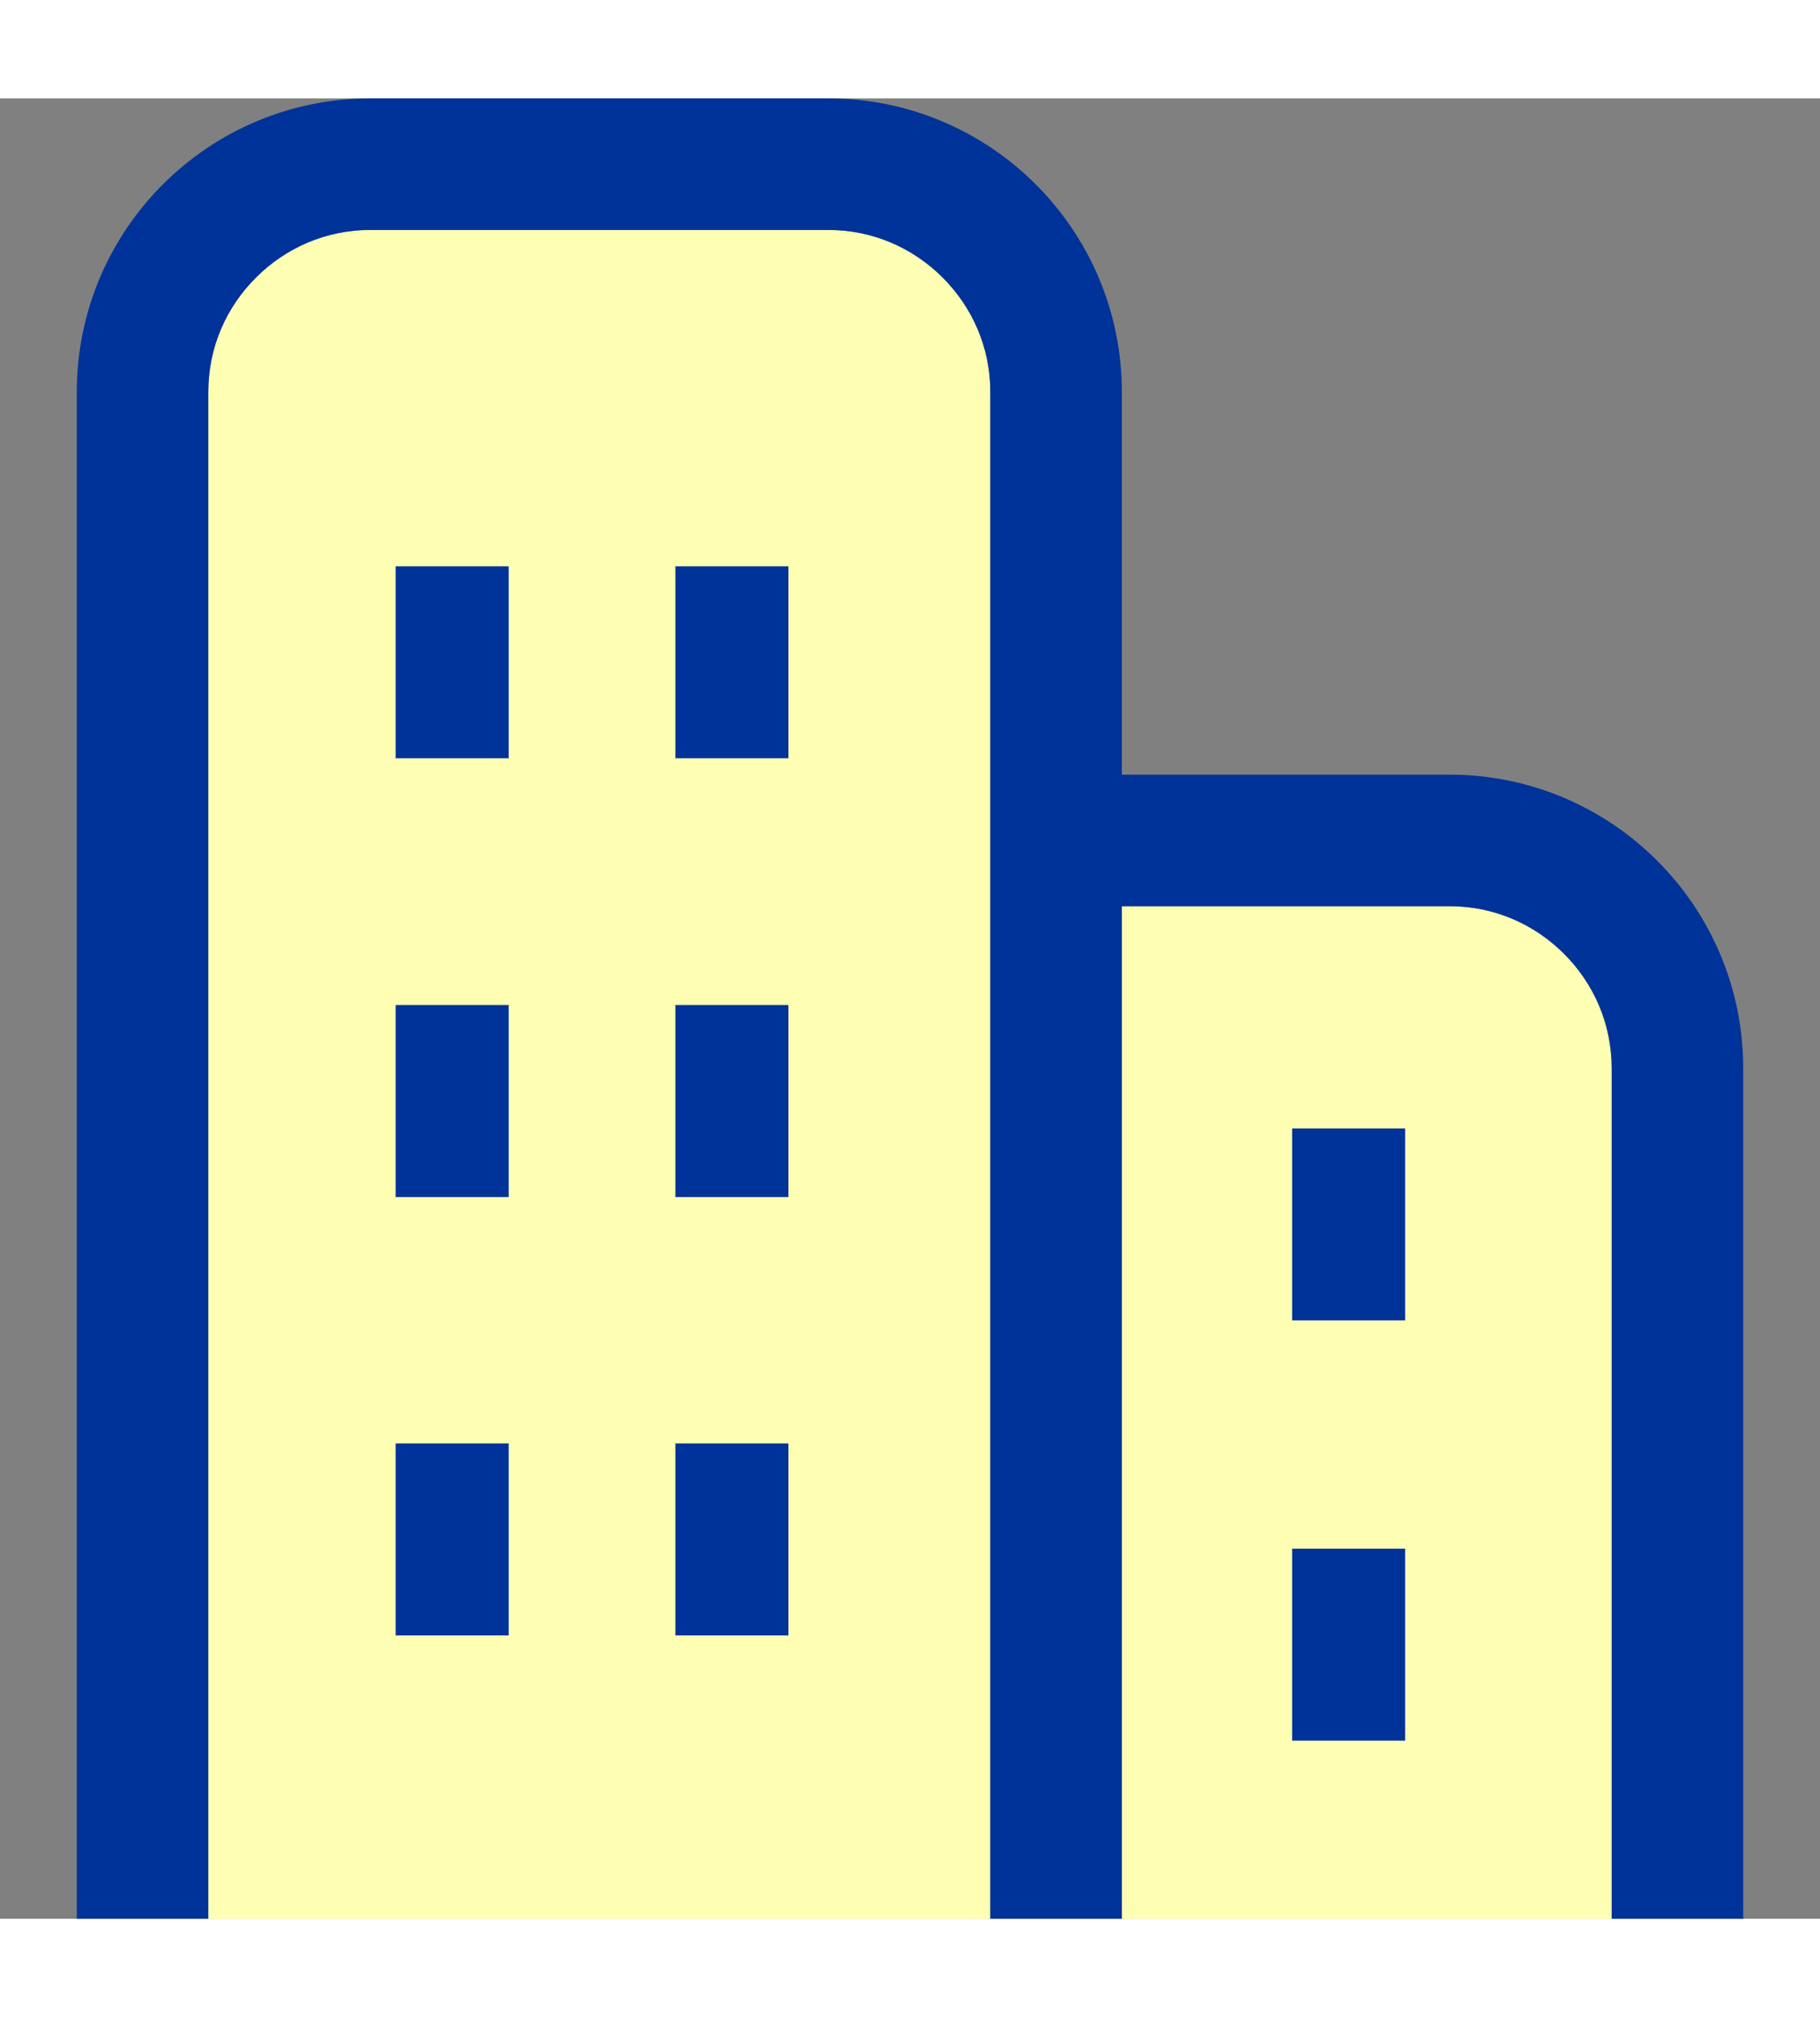
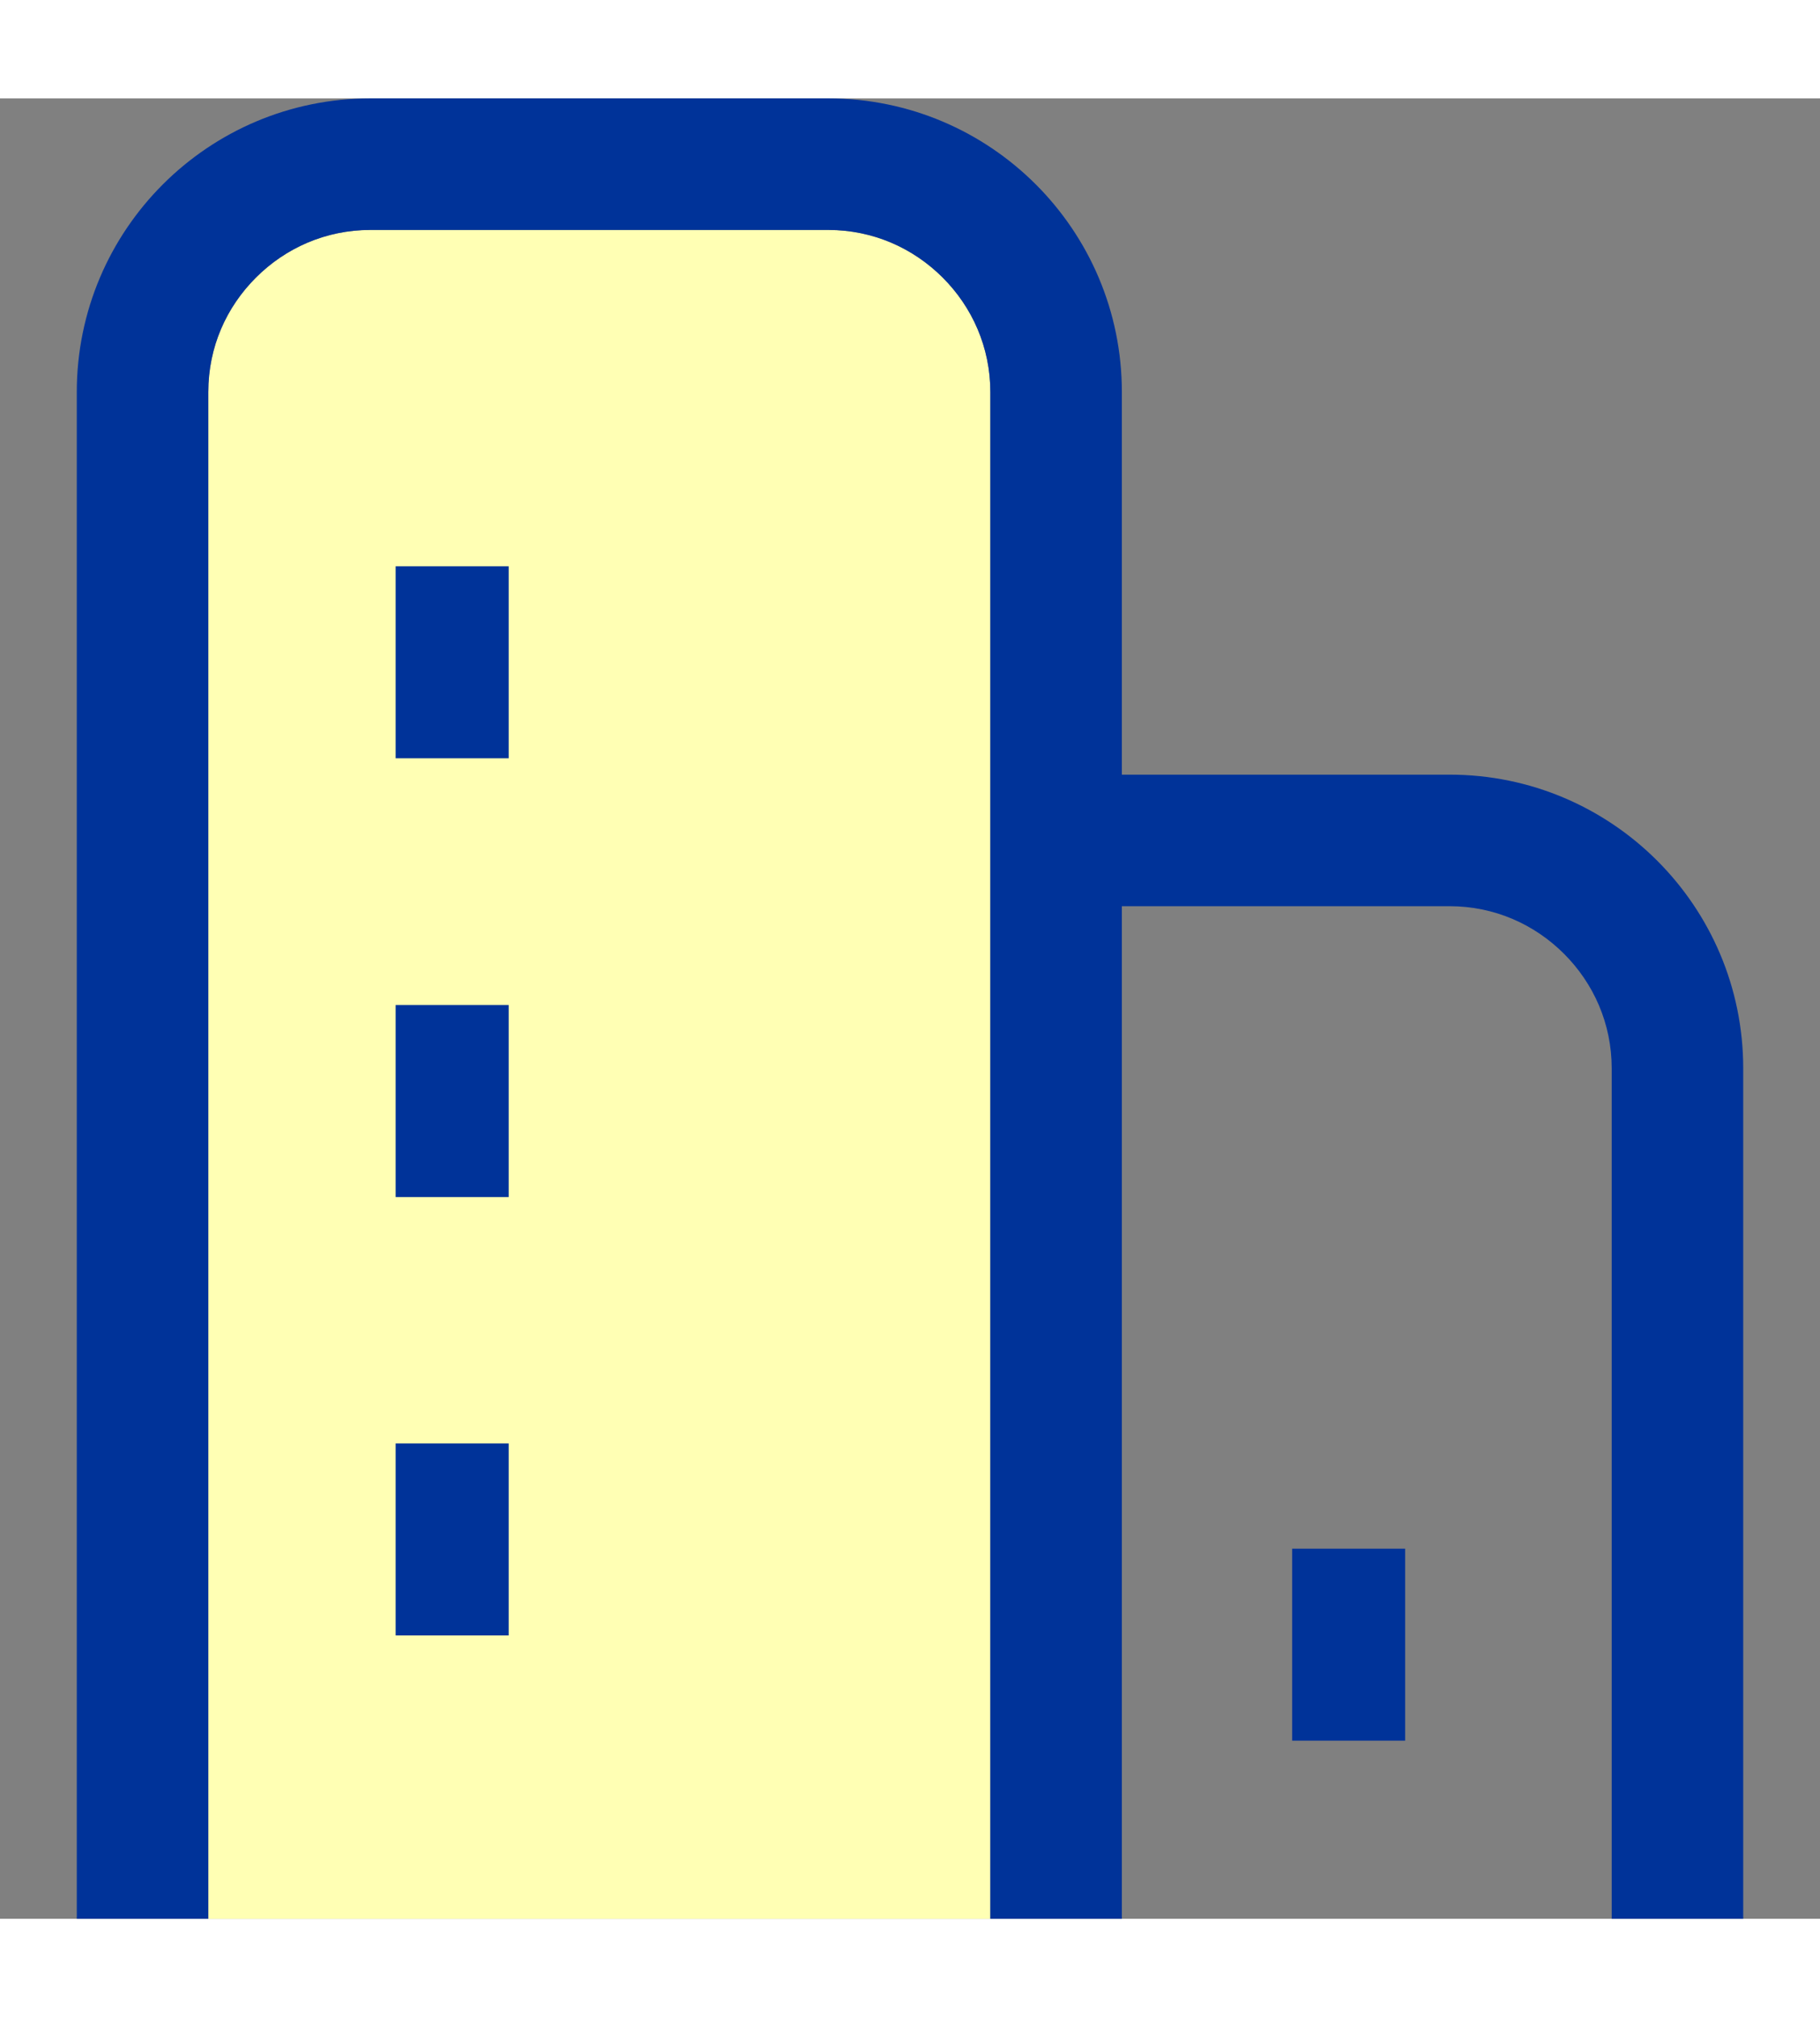
<svg xmlns="http://www.w3.org/2000/svg" version="1.1" id="_x32_" x="0px" y="0px" viewBox="0 0 512 512" style="enable-background:new 0 0 512 512;" xml:space="preserve" width="37" height="41">
  <rect x="0" y="0" width="512" height="512" fill="#808080" stroke="none" />
  <style type="text/css">
		.st0{fill:#FFFFB4;}
		.st1{fill:#003399;}
	</style>
-   <path class="st0" d="M315.6,512V227.2h92.2c12.6,0,23.9,5.1,32.2,13.4c8.3,8.3,13.4,19.6,13.4,32.2V512H315.6z" />
  <path class="st0" d="M58.6,512V82.6c0-12.7,5.1-23.9,13.4-32.2S91.6,37,104.2,37H233c12.6,0,23.9,5.1,32.2,13.4                       c8.3,8.3,13.4,19.6,13.4,32.2V512H58.6z" />
  <g>
    <path class="st1" d="M407.8,190.2h-92.2V82.6C315.6,37,278.6,0,233,0H104.2C58.6,0,21.6,37,21.6,82.6V512h37V82.6                        c0-12.7,5.1-23.9,13.4-32.2S91.6,37,104.2,37H233c12.6,0,23.9,5.1,32.2,13.4c8.3,8.3,13.4,19.6,13.4,32.2V512h37V227.2h92.2                        c12.6,0,23.9,5.1,32.2,13.4c8.3,8.3,13.4,19.6,13.4,32.2V512h37V272.8C490.4,227.2,453.4,190.2,407.8,190.2z" />
    <rect x="111.3" y="131.6" class="st1" width="31.8" height="54" />
-     <rect x="190" y="131.6" class="st1" width="31.8" height="54" />
    <rect x="111.3" y="255" class="st1" width="31.8" height="54" />
-     <rect x="190" y="255" class="st1" width="31.8" height="54" />
    <rect x="111.3" y="378.3" class="st1" width="31.8" height="54" />
-     <rect x="190" y="378.3" class="st1" width="31.8" height="54" />
-     <rect x="363.5" y="289.7" class="st1" width="31.8" height="54" />
    <rect x="363.5" y="407.9" class="st1" width="31.8" height="54" />
  </g>
</svg>